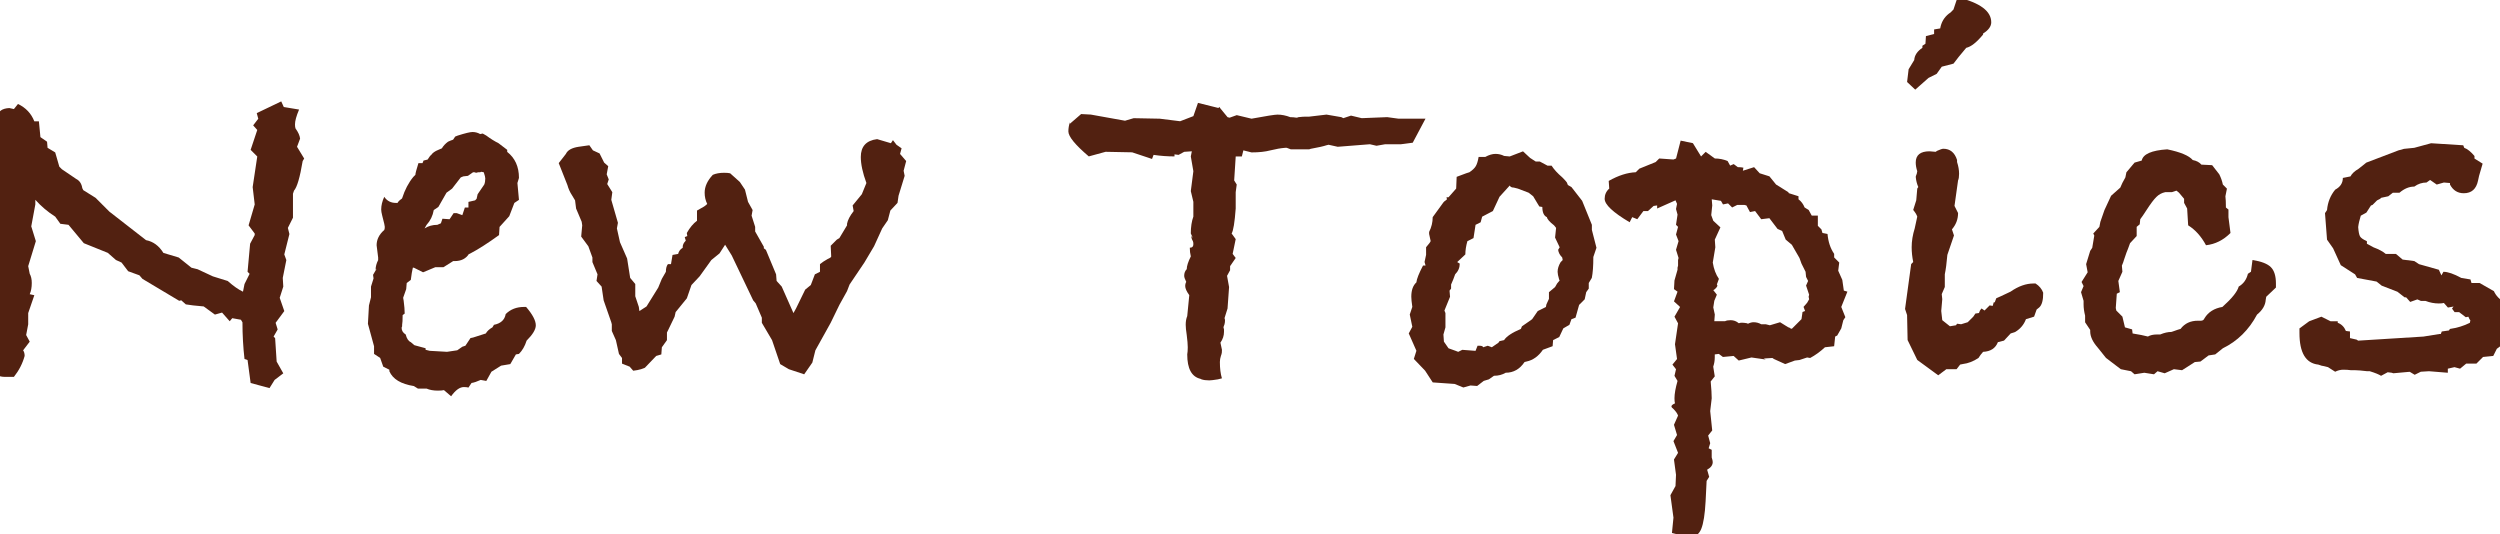
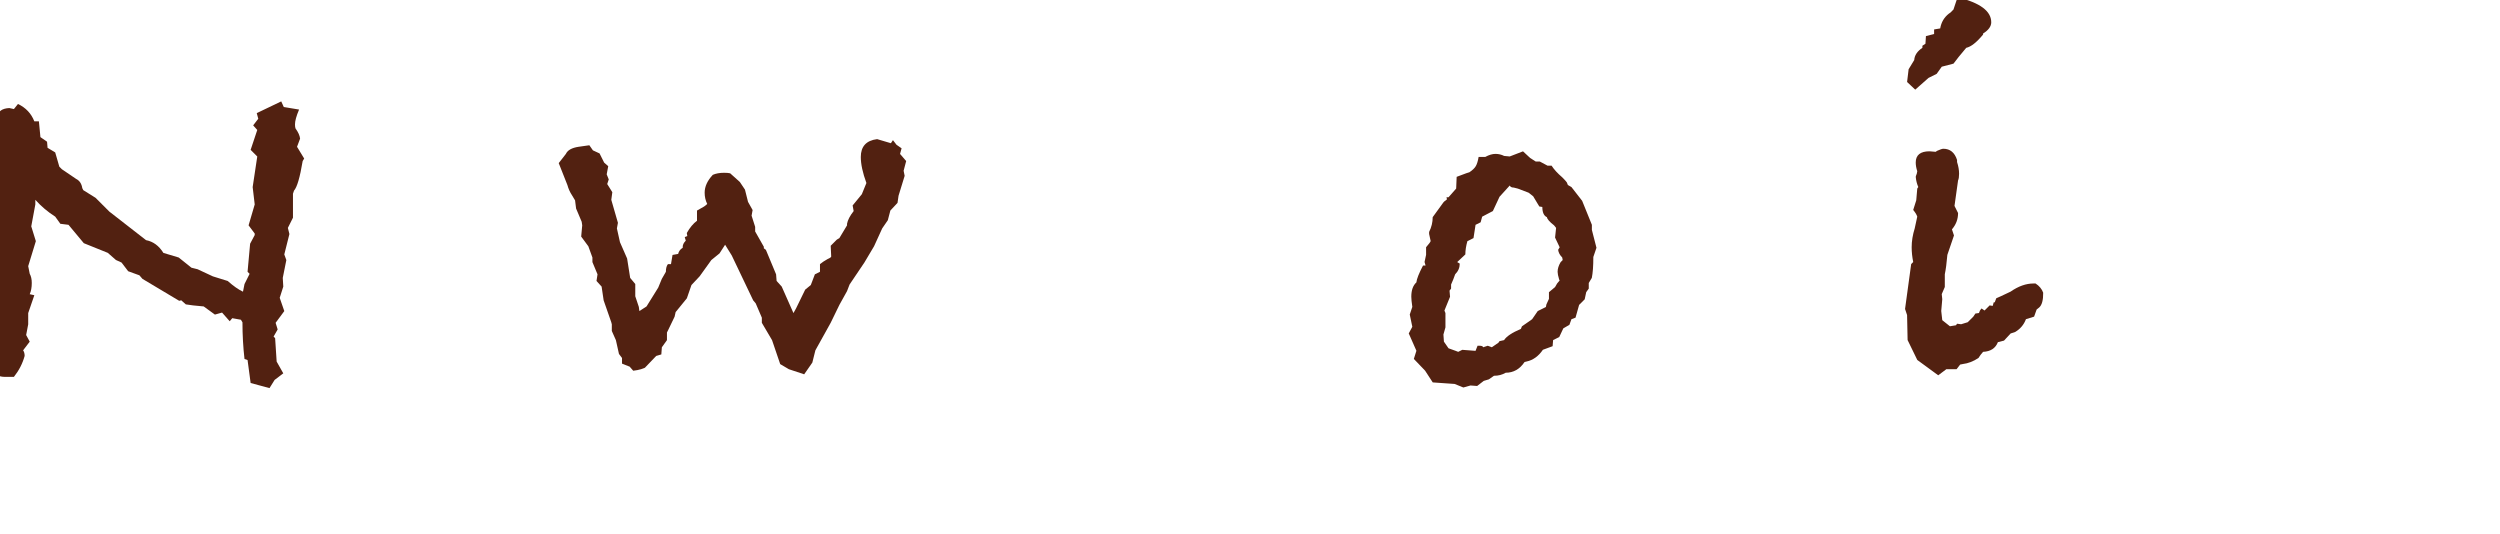
<svg xmlns="http://www.w3.org/2000/svg" version="1.1" id="レイヤー_1" x="0px" y="0px" width="197.997px" height="42.32px" viewBox="0 0 197.997 42.32" enable-background="new 0 0 197.997 42.32" xml:space="preserve">
  <g>
    <path fill="#522111" d="M23.971,12.756c-0.216,1.293-0.445,2.076-0.687,2.344l-0.081,0.243v1.899l-0.404,0.808l0.122,0.485   l-0.405,1.616l0.162,0.445l-0.283,1.414l0.041,0.688l-0.283,0.889l0.363,1.05l-0.687,0.929l0.162,0.525l-0.323,0.566l0.122,0.122   l0.121,1.858l0.525,0.93l-0.687,0.523l-0.404,0.647l-1.495-0.403l-0.243-1.819l-0.242-0.081c-0.108-0.942-0.162-1.912-0.162-2.908   l-0.122-0.203L18.395,25.2l-0.202,0.243l-0.606-0.688l-0.566,0.16l-0.889-0.646c-0.646-0.054-1.117-0.107-1.414-0.162l-0.363-0.323   l-0.162,0.04l-2.909-1.737l-0.243-0.282l-0.889-0.323l-0.525-0.688l-0.444-0.202l-0.646-0.566L6.638,19.26l-1.212-1.455   l-0.646-0.081l-0.405-0.565c-0.593-0.378-1.118-0.822-1.576-1.333v0.364l-0.323,1.737l0.363,1.172l-0.605,1.979l0.121,0.606   c0.107,0.188,0.162,0.432,0.162,0.728c0,0.35-0.055,0.646-0.162,0.888l0.364,0.081l-0.485,1.413v0.891l-0.162,0.849l0.283,0.525   l-0.525,0.688c0.081,0.107,0.122,0.257,0.122,0.444c-0.162,0.593-0.444,1.145-0.849,1.656H0.375c-0.808,0-1.24-0.579-1.293-1.737   l0.444-1.373l-0.202-0.647l0.243-0.606c-0.027-0.134-0.041-0.322-0.041-0.566c0-0.188,0.014-0.321,0.041-0.402l-0.283-0.363v-0.283   c0-0.161,0.014-0.337,0.041-0.525c0-0.242,0-0.377,0-0.404c0-0.269-0.108-0.673-0.323-1.212l0.323-0.484l0.202-0.687l-0.202-1.132   l0.324-1.172l-0.243-0.767l0.323-1.899l-0.081-1.374l0.161-1.172l-0.161-0.364l0.081-2.343c-0.055-0.269-0.081-0.458-0.081-0.566   c0-0.188,0.041-0.363,0.121-0.525c0.081-0.43,0.404-0.66,0.97-0.687l0.363,0.08l0.323-0.403c0.62,0.297,1.051,0.754,1.293,1.373   h0.363l0.121,1.252l0.525,0.364l0.041,0.484l0.605,0.364L4.698,13.2L4.9,13.403l1.131,0.768c0.27,0.134,0.431,0.378,0.485,0.727   l0.081,0.162l0.97,0.606l1.091,1.091l2.909,2.263c0.565,0.108,1.023,0.445,1.374,1.01l1.212,0.364l1.01,0.808l0.485,0.121   l1.212,0.565l1.171,0.364c0.458,0.404,0.861,0.687,1.212,0.849l0.121-0.605l0.404-0.809l-0.162-0.162l0.202-2.222l0.364-0.687   v-0.122l-0.485-0.647l0.485-1.656l-0.162-1.374l0.364-2.423l-0.525-0.526l0.525-1.575l-0.324-0.364l0.404-0.525l-0.121-0.445   l1.939-0.929l0.202,0.445l1.211,0.202c-0.216,0.513-0.323,0.903-0.323,1.172c0,0.135,0.013,0.243,0.041,0.323   c0.215,0.297,0.336,0.565,0.363,0.808l-0.243,0.646l0.566,0.93L23.971,12.756z" />
-     <path fill="#522111" d="M42.435,25.767c0,0.321-0.243,0.727-0.728,1.21c-0.135,0.433-0.337,0.781-0.605,1.051l-0.244,0.041   l-0.443,0.767l-0.728,0.122l-0.768,0.484l-0.404,0.728l-0.444-0.081c-0.297,0.135-0.54,0.216-0.728,0.243l-0.242,0.364   c-0.081-0.027-0.202-0.041-0.364-0.041c-0.323,0-0.66,0.242-1.01,0.729l-0.566-0.486c-0.108,0.026-0.269,0.04-0.485,0.04   c-0.35,0-0.646-0.055-0.889-0.161h-0.687l-0.323-0.201c-1.024-0.161-1.669-0.552-1.939-1.172v-0.122l-0.485-0.242l-0.243-0.688   l-0.485-0.323v-0.606l-0.485-1.777l0.081-1.454l0.162-0.647v-0.847l0.202-0.647l-0.04-0.283l0.283-0.484l-0.081,0.081   c0-0.243,0.067-0.498,0.203-0.768v-0.202l-0.122-0.97c0-0.458,0.202-0.862,0.606-1.212c0.026-0.053,0.041-0.134,0.041-0.243   c0-0.026-0.014-0.106-0.041-0.243c-0.081-0.296-0.135-0.511-0.162-0.646c-0.055-0.215-0.081-0.377-0.081-0.484   c0-0.324,0.081-0.66,0.242-1.01c0.215,0.323,0.525,0.484,0.929,0.484h0.122c0.053-0.106,0.161-0.215,0.323-0.324l0.04-0.041   c0.215-0.672,0.511-1.238,0.889-1.696l0.162-0.162c0-0.106,0.081-0.417,0.242-0.929h0.323l0.081-0.202l0.323-0.081   c0.134-0.215,0.229-0.335,0.283-0.363c0.107-0.162,0.296-0.296,0.565-0.404c0.135-0.053,0.229-0.094,0.283-0.122   c0.107-0.187,0.268-0.363,0.485-0.524c0.107-0.053,0.242-0.108,0.404-0.162l0.162-0.243l0.202-0.081   c0.592-0.188,0.983-0.282,1.172-0.282c0.215,0,0.417,0.054,0.606,0.162l0.202-0.041l0.283,0.161   c0.323,0.243,0.646,0.445,0.97,0.606l0.687,0.525v0.162c0.619,0.485,0.93,1.172,0.93,2.061l-0.122,0.405l0.122,1.333l-0.364,0.243   l-0.404,1.05l-0.768,0.849l-0.041,0.647c-0.889,0.646-1.671,1.145-2.344,1.494h-0.04c-0.242,0.378-0.62,0.566-1.131,0.566H35.89   l-0.768,0.484h-0.646l-0.97,0.404L32.778,21.2h-0.081c-0.054,0.215-0.108,0.54-0.162,0.969l-0.323,0.243l-0.041,0.484l-0.242,0.688   c0,0.025,0.013,0.106,0.041,0.24c0.053,0.404,0.081,0.741,0.081,1.011l-0.162,0.121c0,0.378-0.014,0.633-0.041,0.769v0.12   c-0.027,0.055-0.04,0.096-0.04,0.121c0,0.216,0.107,0.392,0.323,0.526c0.081,0.322,0.216,0.525,0.404,0.606l0.283,0.241   l0.889,0.243v0.122l0.324,0.081l1.374,0.079l0.808-0.121l0.404-0.282l0.242-0.08l0.404-0.606l0.202-0.041l1.01-0.323   c0.107-0.188,0.283-0.35,0.525-0.484l0.121-0.201c0.538-0.106,0.849-0.391,0.929-0.85c0.377-0.377,0.862-0.566,1.455-0.566h0.162   C42.179,24.904,42.435,25.389,42.435,25.767z M38.313,13.644l-0.202-0.04l-0.081,0.04c-0.028,0-0.081,0-0.162,0   c-0.081,0.028-0.135,0.041-0.162,0.041l-0.121-0.041c-0.055,0-0.095,0-0.122,0l-0.403,0.283l-0.364,0.041l-0.202,0.081   l-0.688,0.889l-0.443,0.323l-0.646,1.131l-0.363,0.243c-0.081,0.458-0.27,0.849-0.566,1.171l-0.162,0.283   c0.296-0.188,0.632-0.283,1.01-0.283l0.283-0.121l0.122-0.363l0.565,0.041l0.323-0.485h0.242l0.445,0.162l0.202-0.606h0.283v-0.445   l0.525-0.121l0.121-0.122l0.081-0.363l0.525-0.768c0.054-0.135,0.081-0.296,0.081-0.485C38.435,14.049,38.395,13.887,38.313,13.644   z" />
    <path fill="#522111" d="M71.566,13.524l0.081,0.403l-0.484,1.576l-0.081,0.565l-0.566,0.605l-0.202,0.769l-0.444,0.646   l-0.646,1.415l-0.768,1.292l-1.171,1.738l-0.202,0.524l-0.606,1.092l-0.687,1.413l-1.212,2.182l-0.242,0.971l-0.646,0.93   l-1.212-0.404l-0.687-0.405l-0.646-1.898l-0.808-1.373V25.16l-0.485-1.132l-0.202-0.242l-1.697-3.555l-0.525-0.848l-0.445,0.687   l-0.646,0.525l-0.929,1.292l-0.646,0.688l-0.364,1.051l-0.889,1.091l-0.081,0.363l-0.525,1.091l-0.081,0.161v0.606l-0.404,0.566   l-0.041,0.565L51.97,28.19l-0.889,0.929l0.162-0.08c-0.27,0.161-0.632,0.27-1.091,0.322l-0.283-0.322l-0.606-0.241v-0.445   l-0.242-0.323l-0.243-1.091l-0.323-0.727v-0.525l-0.041-0.161l-0.606-1.739l-0.161-1.09l-0.405-0.445l0.081-0.525l-0.404-0.97   v-0.363l-0.323-0.889l-0.566-0.769l0.081-0.889l-0.041-0.282l-0.444-1.05l-0.081-0.647l-0.243-0.404   c-0.162-0.243-0.283-0.511-0.364-0.809l-0.687-1.737l0.566-0.727c0.134-0.296,0.471-0.485,1.01-0.566l0.849-0.121l0.283,0.404   l0.525,0.243l0.364,0.727l0.323,0.283l-0.121,0.646l0.162,0.404l-0.121,0.364l0.404,0.646l-0.081,0.606l0.525,1.819l-0.081,0.444   l0.243,1.091l0.566,1.293l0.242,1.535l0.404,0.485v0.969l0.283,0.848l0.041,0.324l0.565-0.363l0.929-1.495l0.283-0.688l0.324-0.565   c0-0.269,0.053-0.47,0.161-0.606h0.243l0.121-0.727l0.445-0.081c0.053-0.215,0.174-0.376,0.363-0.484v-0.081   c0-0.162,0.081-0.324,0.242-0.485l-0.081-0.283l0.202-0.081l-0.04-0.242c0.243-0.43,0.511-0.754,0.808-0.97v-0.808l0.566-0.323   l0.161-0.122l0.081-0.081c-0.135-0.27-0.202-0.565-0.202-0.889c0-0.485,0.215-0.956,0.646-1.415   c0.243-0.106,0.539-0.162,0.889-0.162c0.215,0,0.377,0.015,0.485,0.041l0.768,0.688L59,15.018l0.243,0.97l0.363,0.647l-0.081,0.444   l0.283,0.889v0.364l0.687,1.212v0.121l0.162,0.121l0.808,1.94l0.041,0.524l0.404,0.445l0.93,2.1l0.202-0.362l0.728-1.495   l0.444-0.363l0.323-0.848l0.404-0.203v-0.606c0.162-0.134,0.364-0.268,0.606-0.403c0.189-0.081,0.283-0.148,0.283-0.202   l-0.04-0.849l0.485-0.486l0.202-0.121l0.606-1.01v-0.121c0.054-0.296,0.229-0.632,0.525-1.01l-0.081-0.444l0.728-0.889l0.363-0.889   c-0.297-0.809-0.444-1.496-0.444-2.061c0-0.834,0.43-1.306,1.293-1.414l1.091,0.323l0.162-0.243L71,11.464l0.405,0.282   l-0.122,0.445l0.485,0.565L71.566,13.524z" />
-     <path fill="#522111" d="M111.887,11.302l-0.93,0.122h-1.251l-0.688,0.121l-0.524-0.121l-2.547,0.201l-0.726-0.161l-0.162,0.04   c-0.243,0.081-0.66,0.176-1.253,0.282l-0.12,0.041h-1.454l-0.323-0.121h-0.123c-0.349,0.027-0.739,0.096-1.169,0.202   c-0.405,0.108-0.904,0.162-1.496,0.162l-0.647-0.162l-0.121,0.485h-0.485l-0.122,1.898l0.202,0.324l-0.081,0.605v1.051v0.243   c-0.081,1.105-0.189,1.765-0.323,1.979l0.323,0.444l-0.242,1.171l0.242,0.324l-0.444,0.646v0.324l-0.242,0.444l0.161,0.889   l-0.121,1.697L96.979,25.2c0.026,0.028,0.04,0.095,0.04,0.201c0,0.081-0.014,0.176-0.04,0.284   c-0.055,0.135-0.081,0.215-0.081,0.241s0.013,0.081,0.041,0.161c0,0.107,0,0.176,0,0.202c0,0.296-0.095,0.58-0.283,0.849   l0.121,0.567c0,0.188-0.014,0.31-0.041,0.362l-0.041,0.121c-0.054,0.161-0.081,0.322-0.081,0.484c0,0.512,0.053,0.942,0.162,1.292   c-0.027,0-0.135,0.026-0.323,0.081c-0.323,0.053-0.552,0.081-0.687,0.081c-0.242,0-0.444-0.028-0.606-0.081l-0.081-0.041   c-0.702-0.161-1.051-0.808-1.051-1.938c0.026-0.135,0.041-0.324,0.041-0.566c0-0.215-0.027-0.539-0.081-0.969   c-0.055-0.352-0.081-0.619-0.081-0.81c0-0.269,0.041-0.496,0.121-0.687l0.162-1.657c-0.216-0.296-0.323-0.539-0.323-0.727   c0-0.081,0.013-0.161,0.041-0.242l0.041-0.081c-0.108-0.215-0.162-0.377-0.162-0.485c0-0.215,0.067-0.39,0.202-0.525   c0-0.243,0.107-0.579,0.323-1.01c-0.054-0.215-0.081-0.445-0.081-0.687c0.188,0,0.283-0.095,0.283-0.283   c0-0.107-0.014-0.188-0.041-0.243c-0.081-0.134-0.121-0.27-0.121-0.405l0.121,0.162l-0.162-0.363c0-0.512,0.066-0.956,0.202-1.333   v-1.172l-0.202-0.848l0.202-1.575l-0.202-1.172l0.081-0.405l-0.606,0.041l-0.444,0.243l-0.323-0.041v0.162   c-0.566,0-1.118-0.041-1.657-0.122l-0.122,0.323l-1.576-0.525l-2.101-0.041l-1.333,0.364c-1.078-0.916-1.616-1.577-1.616-1.98   c0-0.243,0.041-0.485,0.121-0.728v0.122l0.889-0.768l0.768,0.041L89.1,9.561l0.687-0.201l2.061,0.04l1.616,0.202l1.05-0.404   l0.364-1.05l1.616,0.403l0.081-0.08l0.081,0.121l0.565,0.688l0.162,0.041l0.565-0.202L99.12,9.4   c1.158-0.215,1.844-0.323,2.06-0.323c0.324,0,0.66,0.068,1.011,0.202c0.161,0,0.323,0.014,0.485,0.041   c0.053,0,0.106-0.014,0.159-0.041c0.243-0.027,0.433-0.041,0.567-0.041h0.283l1.373-0.162l1.172,0.202l0.161,0.081l0.606-0.203   l0.848,0.203l2.021-0.081l0.89,0.121h2.141L111.887,11.302z" />
    <path fill="#522111" d="M126.19,20.352c0,0.702-0.039,1.253-0.12,1.657l-0.242,0.404v0.443l-0.202,0.283l-0.12,0.566l-0.443,0.444   l-0.283,1.01l-0.323,0.121l-0.161,0.444l-0.484,0.282l-0.323,0.688l-0.484,0.24l-0.04,0.484l-0.77,0.284   c-0.349,0.511-0.78,0.82-1.291,0.929l-0.162,0.04c-0.378,0.566-0.876,0.849-1.494,0.849c-0.271,0.161-0.579,0.241-0.929,0.241   l-0.404,0.283l-0.403,0.121l-0.525,0.404l-0.525-0.04l-0.566,0.16l-0.688-0.281l-1.737-0.122l-0.605-0.93l-0.891-0.93l0.203-0.646   l-0.606-1.374l0.282-0.526l-0.202-0.97l0.202-0.606c-0.055-0.377-0.08-0.645-0.08-0.807c0-0.512,0.134-0.889,0.402-1.133   c0.026-0.269,0.202-0.713,0.526-1.333h0.202l-0.081-0.283l0.122-0.565v-0.605c0.215-0.243,0.335-0.405,0.362-0.485l-0.122-0.565   v-0.158c0.189-0.377,0.283-0.768,0.283-1.172l0.85-1.172c0.025-0.026,0.053-0.053,0.079-0.081c0.081-0.053,0.148-0.106,0.202-0.162   l-0.04-0.161h0.162l0.606-0.688l0.039-0.929c0.081-0.026,0.189-0.066,0.324-0.122c0.349-0.134,0.578-0.215,0.687-0.243   c0.242-0.161,0.41-0.322,0.505-0.484c0.095-0.162,0.168-0.404,0.223-0.727h0.525c0.297-0.162,0.565-0.242,0.809-0.242   c0.242,0,0.472,0.054,0.687,0.162l0.444,0.041l1.051-0.405l0.566,0.526l0.443,0.282h0.324l0.605,0.324h0.323   c0.188,0.296,0.471,0.605,0.849,0.929c0.189,0.189,0.31,0.323,0.363,0.404l0.08,0.201l0.282,0.162l0.849,1.091l0.77,1.898v0.405   l0.363,1.415L126.19,20.352z M123.726,20.392c-0.189-0.188-0.297-0.39-0.323-0.606l0.121-0.201l-0.364-0.769l0.081-0.768   l-0.162-0.202c-0.349-0.268-0.537-0.484-0.565-0.646c-0.241-0.107-0.363-0.378-0.363-0.808l-0.241-0.04l-0.485-0.808l-0.362-0.283   l-0.849-0.323l-0.322-0.081c-0.162,0-0.271-0.053-0.324-0.162l-0.808,0.89l-0.526,1.13l-0.849,0.445l-0.12,0.445l-0.403,0.201   l-0.162,1.051l-0.484,0.243c-0.107,0.378-0.162,0.727-0.162,1.05l-0.646,0.606l0.202,0.121c0,0.324-0.121,0.607-0.364,0.849   c-0.081,0.242-0.188,0.513-0.321,0.809v0.322l-0.123,0.162l0.04,0.485l-0.444,1.091l0.08,0.2v1.132l-0.16,0.566l0.039,0.565   l0.364,0.526l0.565,0.203l0.202,0.079l0.323-0.16l1.051,0.081l0.159-0.404h0.162c0.162,0,0.257,0.039,0.283,0.12l0.364-0.12   l0.321,0.12l0.526-0.363l0.081-0.121l0.363-0.081c0.188-0.296,0.633-0.592,1.332-0.889l0.081-0.202l0.808-0.565l0.445-0.646   l0.646-0.324l0.04-0.201l0.202-0.442v-0.528l0.483-0.404l0.162-0.282l0.202-0.242l-0.041-0.081c-0.08-0.27-0.12-0.471-0.12-0.606   c0-0.243,0.08-0.498,0.242-0.768l0.161-0.161L123.726,20.392z" />
-     <path fill="#522111" d="M145.826,24.31l0.323,0.809l-0.161,0.243l-0.162,0.646l-0.321,0.565l-0.162,0.081l-0.081,0.768   l-0.728,0.081c-0.377,0.351-0.769,0.633-1.172,0.849l-0.242-0.04l-0.606,0.201l-0.363,0.042l-0.768,0.28l-0.89-0.403l-0.12-0.08   l-0.688,0.041l0.162,0.081l-1.132-0.162l-1.01,0.243l-0.403-0.364l-0.849,0.081l-0.323-0.243c-0.054,0-0.161,0.015-0.323,0.041   v0.242c0,0.243-0.04,0.485-0.121,0.728l0.121,0.769l-0.322,0.403c0.054,0.592,0.08,1.036,0.08,1.333l-0.119,1.011l0.159,1.534   l-0.321,0.404l0.162,0.606l-0.123,0.404l0.242,0.121v0.605c0.054,0.162,0.081,0.283,0.081,0.364c0,0.241-0.147,0.442-0.443,0.605   l0.162,0.566l-0.203,0.322l-0.08,1.617c-0.055,1.023-0.169,1.75-0.345,2.182c-0.175,0.431-0.478,0.647-0.908,0.647   c-0.161,0-0.633-0.108-1.413-0.324l0.12-1.212l-0.241-1.777l0.403-0.728l0.04-0.889l-0.162-1.212l0.324-0.526l-0.364-0.93   l0.283-0.483l-0.243-0.809l0.324-0.729c-0.055-0.16-0.176-0.337-0.364-0.524c-0.106-0.081-0.16-0.149-0.16-0.202   c0-0.081,0.093-0.162,0.281-0.243c-0.026-0.081-0.04-0.216-0.04-0.402c0-0.352,0.081-0.809,0.242-1.374l-0.242-0.403l0.121-0.525   l-0.283-0.364l0.364-0.444l-0.162-1.171l0.243-1.656l-0.283-0.526l0.444-0.769l-0.484-0.443l0.282-0.768l-0.282-0.202l0.04-0.687   l0.242-0.849V21.2l0.041-0.162v-0.444l0.04-0.162l-0.202-0.647l0.202-0.687l-0.202-0.525l0.162-0.606l-0.162-0.162l0.121-0.808   l-0.121-0.444l0.081-0.404l-0.121-0.283l-1.454,0.647v-0.243l-0.282,0.041l-0.444,0.403h-0.362l-0.485,0.647l-0.402-0.162   l-0.203,0.404c-1.32-0.781-1.979-1.4-1.979-1.859c0-0.322,0.12-0.592,0.363-0.808l-0.042-0.606c0.756-0.43,1.471-0.66,2.143-0.688   l0.282-0.282l1.294-0.525l0.282-0.282l1.131,0.08l0.201-0.08l0.364-1.415l0.97,0.202l0.646,1.051l0.364-0.364l0.727,0.526   c0.351,0,0.688,0.067,1.011,0.201l0.202,0.364l0.282-0.122l0.323,0.243c0.188,0,0.335,0.014,0.444,0.041l-0.041,0.243l0.889-0.283   l0.444,0.484l0.769,0.243l0.525,0.647l0.969,0.605l0.041,0.081l0.768,0.243v0.242c0.215,0.162,0.377,0.378,0.484,0.647l0.323,0.202   l0.242,0.444h0.484v0.808l0.283,0.283l0.081,0.283l0.402,0.081c0.055,0.62,0.229,1.146,0.526,1.575v0.283l0.402,0.404l-0.081,0.647   l0.324,0.727l0.121,0.849l0.283,0.081L145.826,24.31z M143.241,23.504l0.04-0.162l-0.242-0.727l0.161-0.364l-0.161-0.323   l-0.04-0.404l-0.323-0.647l-0.16-0.444l-0.607-1.05l-0.483-0.405l-0.283-0.687l-0.364-0.162l-0.646-0.848l-0.646,0.081L139,16.715   l-0.404,0.081l-0.282-0.525l-0.161-0.041h-0.566l-0.403,0.202l-0.323-0.323l-0.402,0.081l-0.162-0.283l-0.728-0.122l0.039,0.485   l-0.08,0.768l0.161,0.445l0.566,0.525l-0.444,0.969l0.041,0.607l-0.202,1.211c0.081,0.513,0.242,0.944,0.485,1.292l-0.162,0.445   c0.025,0.026,0.041,0.055,0.041,0.081c0,0.081-0.081,0.188-0.243,0.322l-0.081,0.041l0.283,0.363l-0.202,0.483l-0.081,0.527   l0.121,0.564l-0.04,0.527h0.849c0.107-0.055,0.257-0.081,0.444-0.081c0.243,0,0.458,0.081,0.646,0.242   c0.026,0,0.081-0.015,0.162-0.041h0.121c0.081,0,0.201,0.014,0.362,0.041l0.081,0.04c0.162-0.081,0.31-0.12,0.444-0.12   c0.215,0,0.417,0.053,0.607,0.161h0.362l0.322,0.081l0.809-0.242l0.647,0.402c0.053,0,0.106,0.026,0.161,0.081   c0.054,0.026,0.096,0.04,0.121,0.04l0.768-0.768l0.081-0.566l0.202-0.08l-0.122-0.324l0.283-0.322l0.161-0.282L143.241,23.504z" />
    <path fill="#522111" d="M161.501,24.352l-0.201,0.161l-0.202,0.565l-0.646,0.202c-0.161,0.432-0.444,0.768-0.848,1.01l-0.364,0.121   l-0.525,0.565l-0.484,0.122c-0.188,0.484-0.58,0.74-1.172,0.768c-0.026,0.026-0.096,0.107-0.202,0.242   c-0.055,0.081-0.106,0.162-0.162,0.242c-0.402,0.27-0.82,0.432-1.251,0.483l-0.202,0.041l-0.283,0.364h-0.808l-0.646,0.485   l-1.658-1.214l-0.767-1.576l-0.041-1.979l-0.161-0.484l0.485-3.556l0.161-0.162c-0.081-0.404-0.122-0.793-0.122-1.171   c0-0.485,0.081-0.983,0.242-1.496l0.201-0.929c-0.054-0.162-0.161-0.336-0.321-0.526l0.241-0.767l0.08-0.929l0.081-0.122   c-0.106-0.242-0.176-0.511-0.202-0.808c0-0.027,0.026-0.107,0.081-0.243c0.026-0.106,0.04-0.175,0.04-0.201   c-0.08-0.243-0.121-0.472-0.121-0.688c0-0.592,0.364-0.889,1.091-0.889l0.484,0.041l0.123-0.081   c0.24-0.107,0.402-0.162,0.483-0.162c0.538,0,0.903,0.297,1.091,0.889v0.162c0.106,0.323,0.161,0.633,0.161,0.929   c0,0.243-0.027,0.418-0.08,0.525l-0.283,2.021l0.283,0.565c0,0.485-0.162,0.917-0.485,1.293l0.161,0.484l-0.524,1.536   c-0.056,0.646-0.121,1.157-0.202,1.535v1.01l-0.243,0.565l0.041,0.403l-0.081,0.931l0.081,0.728l0.607,0.483l0.483-0.08   l0.081-0.121l0.323,0.041l0.524-0.161l0.444-0.445l0.162-0.242l0.281-0.041l0.081-0.2l0.122-0.162l0.242,0.162l0.403-0.404   l0.242,0.04l0.08-0.283h0.081l0.121-0.322l0.363-0.161l0.769-0.363c0.618-0.431,1.226-0.646,1.818-0.646h0.161   c0.296,0.188,0.497,0.432,0.605,0.728C161.825,23.773,161.716,24.164,161.501,24.352z M157.704,1.766   c0,0.324-0.216,0.621-0.646,0.889v0.081c-0.512,0.621-0.957,0.97-1.334,1.051l-0.605,0.728l-0.404,0.525l-0.93,0.243l-0.402,0.565   l-0.647,0.323l-1.051,0.929l-0.646-0.605l0.121-1.01l0.444-0.728c0.025-0.376,0.241-0.699,0.647-0.969V3.624l0.242-0.161   l0.039-0.606l0.647-0.162V2.332l0.483-0.081c0.081-0.485,0.31-0.875,0.688-1.172l0.12-0.081l0.242-0.243l0.323-0.97   C156.814,0.218,157.704,0.877,157.704,1.766z" />
-     <path fill="#522111" d="M179.482,23.504l-0.04,0.241c-0.027,0.432-0.258,0.822-0.688,1.171c-0.646,1.213-1.549,2.102-2.707,2.668   l-0.605,0.485l-0.525,0.08l-0.647,0.485l-0.443,0.04l-1.01,0.646l-0.648-0.08l-0.727,0.323l-0.566-0.162l-0.282,0.243l-0.768-0.122   l-0.77,0.122l-0.281-0.243l-0.809-0.161l-1.171-0.89l-0.647-0.808c-0.403-0.457-0.606-0.89-0.606-1.293V26.13l-0.404-0.605v-0.526   c-0.08-0.321-0.121-0.618-0.121-0.889v-0.283l-0.201-0.687l0.201-0.484l-0.16-0.323l0.483-0.768l-0.121-0.647l0.323-1.05   l0.161-0.242l0.162-0.97l-0.081-0.162l0.484-0.525l0.08-0.404l0.323-0.929l0.525-1.131l0.729-0.647l0.161-0.363l0.242-0.445   l0.081-0.404l0.646-0.768c0.162-0.054,0.351-0.107,0.567-0.162c0.106-0.511,0.78-0.808,2.021-0.889   c1.05,0.216,1.723,0.499,2.021,0.848c0.296,0.056,0.524,0.177,0.687,0.364l0.848,0.041l0.566,0.727   c0.134,0.27,0.229,0.54,0.283,0.809l0.322,0.323l-0.121,0.606c0.026,0.188,0.04,0.484,0.04,0.889l0.202,0.162V17.2l0.161,1.253   c-0.565,0.565-1.211,0.889-1.939,0.969c-0.377-0.7-0.848-1.225-1.413-1.576l-0.081-1.333l-0.241-0.445v-0.324l-0.405-0.484   l-0.201-0.162l-0.362,0.121h-0.527c-0.268,0.055-0.505,0.182-0.706,0.384c-0.202,0.202-0.451,0.533-0.747,0.991   c-0.241,0.377-0.418,0.633-0.525,0.767l-0.041,0.404l-0.242,0.202v0.727l-0.525,0.566l-0.162,0.444   c-0.053,0.107-0.161,0.404-0.322,0.89c-0.026,0.108-0.081,0.256-0.162,0.444l0.041,0.485l-0.322,0.727l0.121,0.889l-0.243,0.121   l-0.081,1.131l0.042,0.203l0.483,0.483l0.202,0.849l0.566,0.161l0.04,0.323l0.687,0.122l0.525,0.12   c0.188-0.106,0.418-0.161,0.688-0.161h0.282c0.323-0.135,0.62-0.202,0.89-0.202l0.121-0.04c0.297-0.107,0.498-0.175,0.607-0.202   c0.322-0.43,0.78-0.647,1.373-0.647h0.241c0.136,0,0.23-0.065,0.283-0.201c0.296-0.484,0.768-0.781,1.414-0.89   c0.753-0.673,1.185-1.211,1.292-1.614c0.377-0.217,0.618-0.553,0.728-1.011l0.242-0.162l0.121-0.929   c0.699,0.108,1.186,0.296,1.455,0.565c0.269,0.269,0.402,0.7,0.402,1.293v0.323L179.482,23.504z" />
-     <path fill="#522111" d="M198.512,26.331l-0.444,1.052l-0.323,0.242l-0.282,0.565l-0.808,0.081l-0.526,0.526h-0.809l-0.485,0.402   l-0.443-0.121l-0.527,0.121v0.323l-1.493-0.121l-0.647,0.04l-0.484,0.242l-0.403-0.242c0.27-0.027,0.484-0.04,0.647-0.04   c-0.433,0.025-1.077,0.081-1.939,0.162l-0.121-0.041l-0.323-0.04l-0.525,0.282c-0.162-0.107-0.459-0.229-0.891-0.363h-0.2   c-0.459-0.055-0.782-0.081-0.97-0.081h-0.323c-0.189-0.027-0.391-0.04-0.605-0.04c-0.218,0-0.433,0.054-0.647,0.161l-0.566-0.363   l-0.323-0.081c-0.081,0-0.229-0.04-0.444-0.121c-0.996-0.106-1.494-0.942-1.494-2.504V26.01l0.769-0.565l0.969-0.364l0.729,0.364   h0.565v0.12c0.296,0.107,0.511,0.322,0.647,0.647l0.323,0.04v0.526l0.525,0.12l0.12,0.081l5.172-0.323l1.253-0.201h0.12   l0.081-0.202l0.566-0.081l0.081-0.121c0.566-0.081,1.091-0.241,1.576-0.484l0.04-0.201c-0.054-0.054-0.096-0.121-0.121-0.202   l-0.04-0.081l-0.202,0.041l-0.527-0.404h-0.361l-0.202-0.281l0.121-0.162l-0.445,0.081l-0.321-0.364   c-0.081,0.026-0.216,0.04-0.404,0.04c-0.351,0-0.699-0.065-1.05-0.201h-0.364l-0.282-0.121l-0.566,0.201l-0.322-0.363h-0.121   l-0.567-0.443l-1.25-0.484l-0.405-0.323l-1.54-0.288l-0.161-0.283l-1.132-0.727l-0.607-1.333l-0.483-0.688l-0.161-2.101   l0.161-0.242c0.054-0.619,0.269-1.158,0.647-1.617c0.403-0.215,0.606-0.524,0.606-0.929l0.605-0.121   c0.107-0.215,0.324-0.417,0.646-0.606l0.607-0.485l2.545-0.97l0.445-0.122l0.808-0.081l1.334-0.363l2.545,0.162l0.08,0.202   c0.243,0.081,0.512,0.297,0.81,0.647v0.202l0.646,0.403l-0.283,0.97l-0.079,0.364c-0.137,0.674-0.514,1.01-1.133,1.01   c-0.483,0-0.849-0.229-1.091-0.687v-0.121l-0.483-0.041l-0.566,0.162l-0.525-0.364l-0.283,0.202c-0.351,0-0.673,0.107-0.969,0.322   c-0.404,0-0.795,0.162-1.172,0.485h-0.525l-0.364,0.283l-0.565,0.121l-0.081,0.081l-0.242,0.122l-0.364,0.364l-0.12,0.041   l-0.363,0.565l-0.443,0.243c-0.107,0.35-0.176,0.646-0.203,0.889v0.041c0.027,0.351,0.074,0.586,0.143,0.707   c0.066,0.121,0.249,0.25,0.546,0.384v0.202l0.524,0.283c0.432,0.161,0.754,0.336,0.971,0.524h0.808l0.526,0.445l0.929,0.121   l0.364,0.242l1.575,0.445l0.202,0.444l0.162-0.283c0.35,0,0.821,0.162,1.413,0.485l0.728,0.121l0.081,0.283h0.646l1.131,0.646   c0.135,0.323,0.431,0.647,0.89,0.97l0.443,0.282l-0.12,0.484c0.188,0.271,0.281,0.554,0.281,0.85v0.121L198.512,26.331z" />
  </g>
</svg>